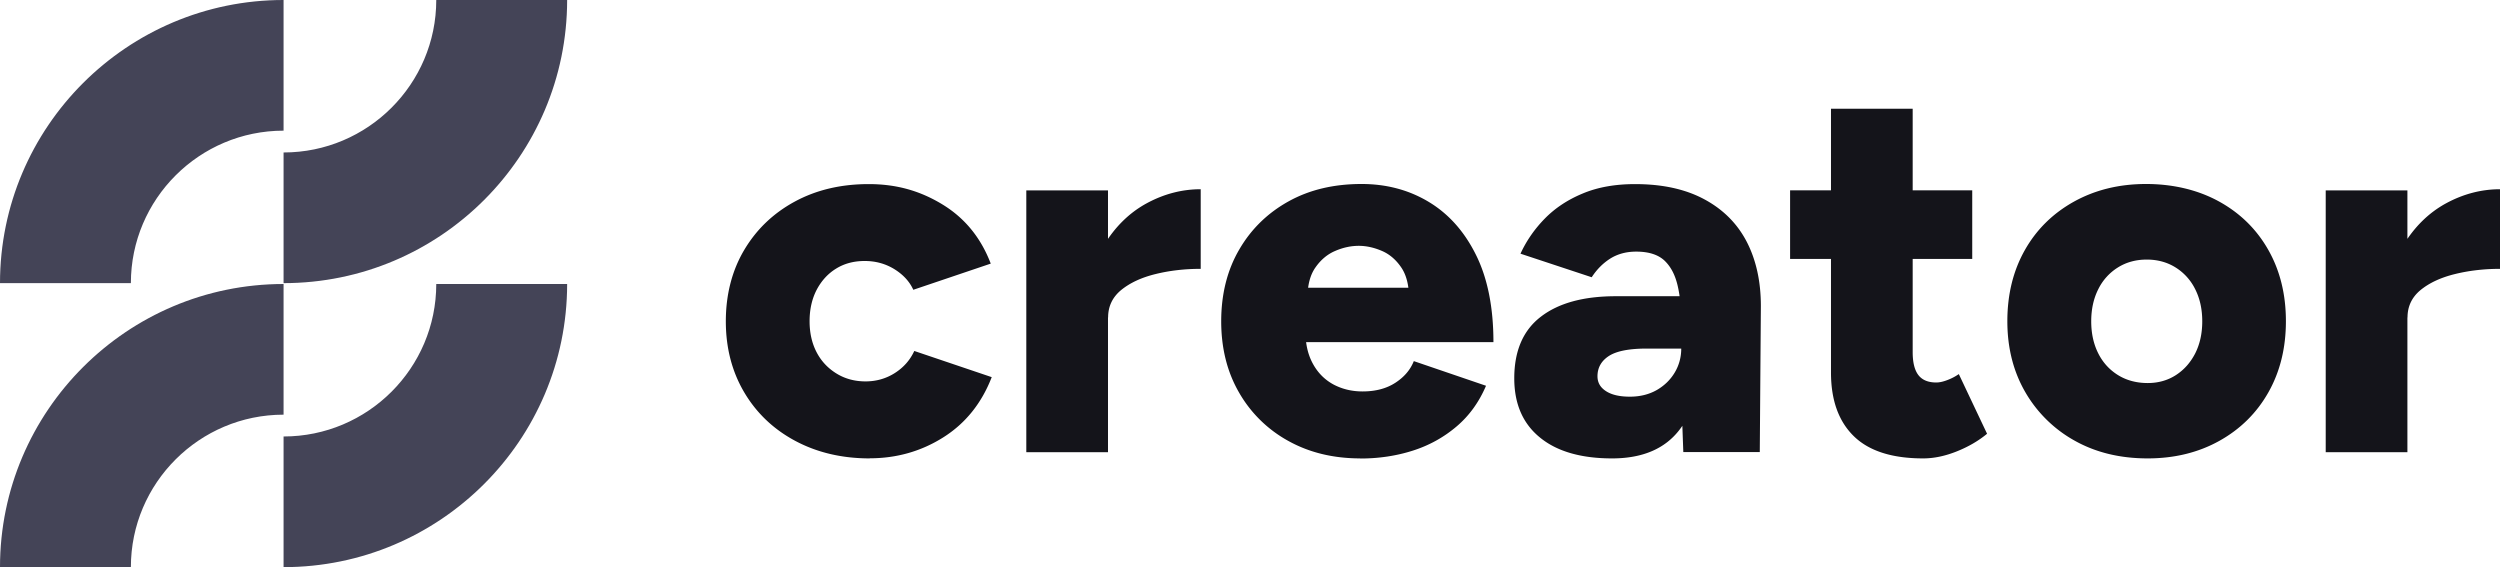
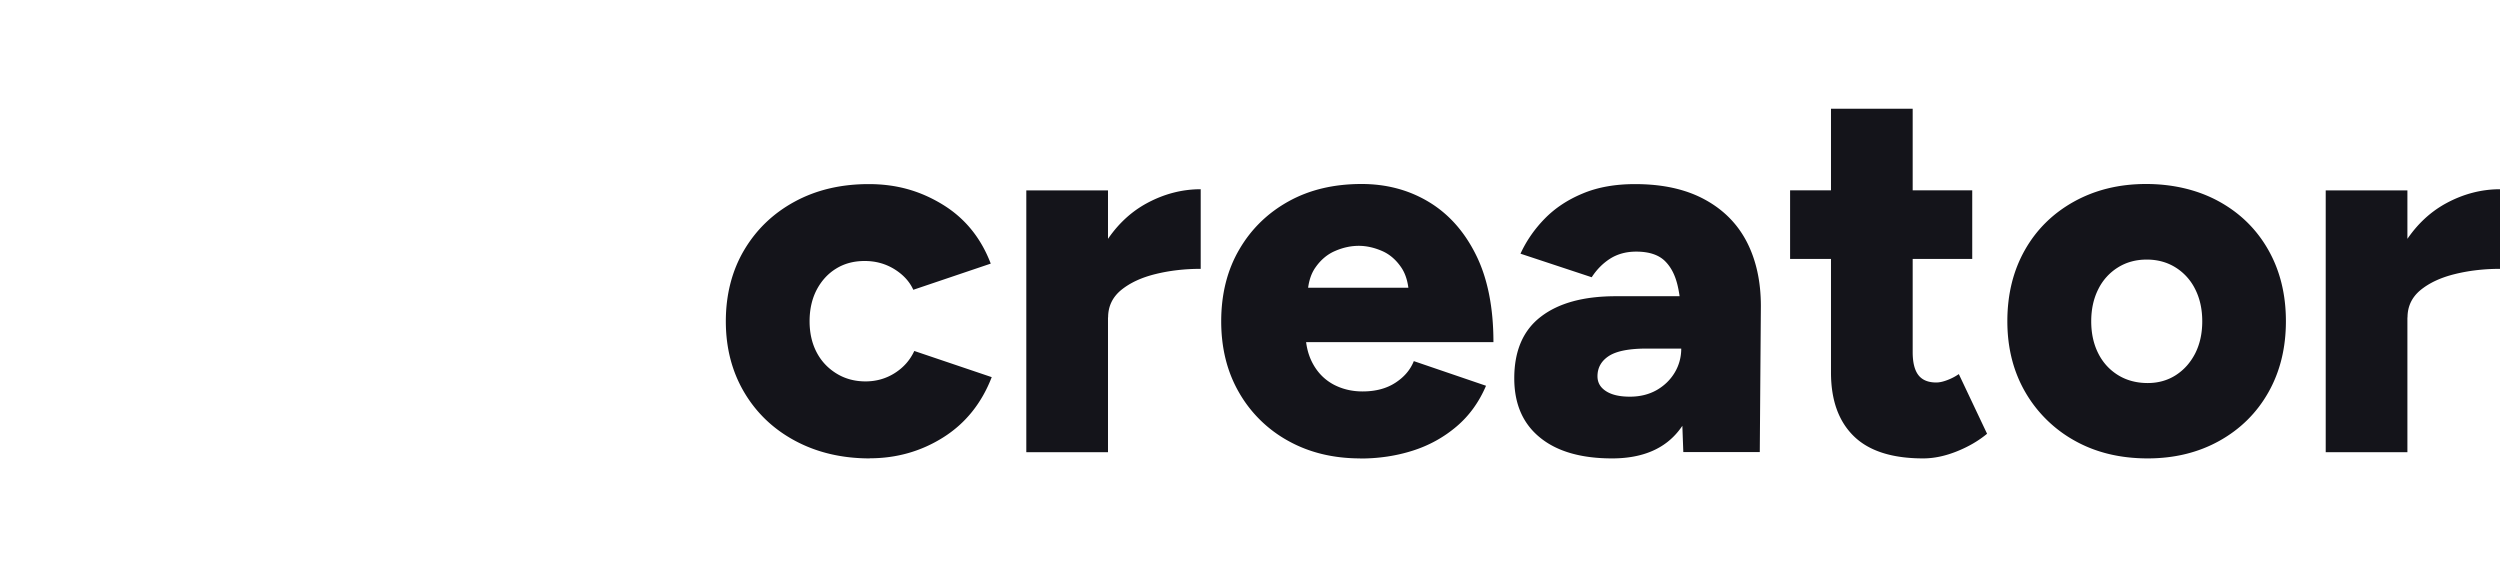
<svg xmlns="http://www.w3.org/2000/svg" id="Layer_1" viewBox="0 0 229.22 52">
  <defs>
    <style>.cls-1{fill:#14141a}.cls-2{fill:#444457}</style>
  </defs>
-   <path d="M26 52V40.02c7.72 0 14-6.27 14-13.98h12C52 40.35 40.34 52 26 52ZM26 38.02V26.04C11.66 26.04 0 37.69 0 52h12c0-7.71 6.28-13.98 14-13.98ZM26 25.96V13.98c7.72 0 14-6.27 14-13.98h12c0 14.31-11.66 25.96-26 25.96ZM26 11.98V0C11.66 0 0 11.64 0 25.96h12c0-7.71 6.28-13.98 14-13.98Z" class="cls-2" />
  <path d="M79.75 42.03c-2.56 0-4.84-.54-6.84-1.61s-3.56-2.56-4.68-4.46c-1.12-1.9-1.68-4.07-1.68-6.5s.56-4.64 1.68-6.53c1.12-1.89 2.66-3.37 4.63-4.44 1.97-1.07 4.23-1.61 6.79-1.61s4.72.62 6.77 1.87 3.52 3.06 4.42 5.42l-7.1 2.4c-.35-.77-.94-1.4-1.75-1.9-.82-.5-1.72-.74-2.71-.74s-1.86.23-2.62.7c-.75.46-1.34 1.11-1.78 1.94-.43.83-.65 1.79-.65 2.88s.22 2.04.65 2.86c.43.82 1.04 1.46 1.82 1.94s1.67.72 2.66.72 1.89-.26 2.69-.77 1.39-1.18 1.78-2.02l7.1 2.4c-.93 2.4-2.41 4.24-4.44 5.52-2.03 1.28-4.28 1.92-6.74 1.92ZM94.1 41.46v-24h7.49v24H94.1Zm5.52-12.44c0-2.59.52-4.75 1.56-6.48 1.04-1.73 2.35-3.02 3.94-3.89 1.58-.86 3.24-1.3 4.97-1.3v7.3c-1.47 0-2.86.16-4.15.48-1.3.32-2.34.81-3.14 1.46-.8.66-1.2 1.5-1.2 2.52l-1.97-.1ZM124.73 42.03c-2.5 0-4.7-.54-6.62-1.61a11.663 11.663 0 0 1-4.51-4.44c-1.09-1.89-1.63-4.06-1.63-6.53s.55-4.69 1.66-6.58c1.1-1.89 2.62-3.36 4.54-4.42s4.14-1.58 6.67-1.58c2.27 0 4.32.54 6.14 1.63s3.27 2.7 4.34 4.85c1.07 2.14 1.61 4.82 1.61 8.02h-18.05l.82-.91c0 1.09.22 2.05.67 2.88.45.83 1.07 1.46 1.87 1.9.8.43 1.7.65 2.69.65 1.18 0 2.18-.26 3-.79.82-.53 1.38-1.19 1.7-1.99l6.62 2.26c-.64 1.5-1.54 2.75-2.71 3.74-1.17.99-2.5 1.73-4.01 2.21s-3.1.72-4.8.72Zm-4.85-14.69-.77-.96h10.75l-.67.96c0-1.18-.24-2.13-.72-2.83-.48-.7-1.07-1.21-1.78-1.51-.7-.3-1.41-.46-2.11-.46s-1.42.15-2.14.46c-.72.3-1.33.81-1.82 1.51-.5.7-.74 1.65-.74 2.83ZM147.81 42.03c-2.85 0-5.06-.64-6.62-1.92-1.57-1.28-2.35-3.09-2.35-5.42 0-2.53.82-4.42 2.45-5.66 1.63-1.25 3.92-1.87 6.86-1.87h6.58v4.8h-3.74c-1.6 0-2.75.22-3.46.67-.7.45-1.06 1.07-1.06 1.87 0 .58.26 1.03.79 1.37.53.34 1.26.5 2.18.5s1.74-.2 2.45-.6c.7-.4 1.26-.94 1.66-1.61.4-.67.6-1.41.6-2.21h1.87c0 3.2-.67 5.68-2.02 7.44-1.34 1.76-3.41 2.64-6.19 2.64Zm6.53-.57-.19-5.18v-6.77c0-1.28-.11-2.4-.34-3.36s-.62-1.71-1.2-2.26c-.58-.54-1.44-.82-2.59-.82-.9 0-1.68.21-2.35.62-.67.42-1.25.99-1.73 1.73l-6.53-2.16c.54-1.18 1.29-2.26 2.23-3.22.94-.96 2.1-1.73 3.48-2.3 1.38-.58 2.98-.86 4.8-.86 2.5 0 4.61.46 6.34 1.39 1.73.93 3.02 2.22 3.89 3.89.86 1.66 1.3 3.63 1.3 5.9l-.1 13.39h-7.01ZM164.13 23.74v-6.29h16.7v6.29h-16.7Zm12.2 18.29c-2.85 0-4.97-.68-6.36-2.04-1.39-1.36-2.09-3.3-2.09-5.83V9.97h7.49v22.32c0 .96.18 1.66.53 2.11.35.45.9.67 1.63.67.29 0 .62-.07 1.01-.22.38-.14.74-.33 1.06-.55l2.59 5.47c-.77.64-1.69 1.18-2.76 1.61-1.07.43-2.1.65-3.1.65ZM196.92 42.03c-2.53 0-4.75-.54-6.67-1.61a11.878 11.878 0 0 1-4.54-4.44c-1.1-1.89-1.66-4.06-1.66-6.53s.54-4.64 1.61-6.53c1.07-1.89 2.58-3.37 4.51-4.44 1.94-1.07 4.13-1.61 6.6-1.61s4.76.54 6.7 1.61c1.94 1.07 3.44 2.55 4.51 4.44 1.07 1.89 1.61 4.06 1.61 6.53s-.54 4.64-1.61 6.53c-1.07 1.89-2.57 3.37-4.49 4.44-1.92 1.07-4.11 1.61-6.58 1.61Zm0-6.91c.96 0 1.82-.24 2.57-.72s1.34-1.14 1.78-1.99c.43-.85.65-1.83.65-2.95s-.22-2.1-.65-2.95a4.89 4.89 0 0 0-1.8-1.99c-.77-.48-1.65-.72-2.64-.72s-1.87.24-2.64.72a4.89 4.89 0 0 0-1.8 1.99c-.43.85-.65 1.83-.65 2.95s.22 2.1.65 2.95c.43.85 1.04 1.51 1.82 1.99s1.69.72 2.71.72ZM213.24 41.46v-24h7.49v24h-7.49Zm5.52-12.44c0-2.59.52-4.75 1.56-6.48 1.04-1.73 2.35-3.02 3.94-3.89 1.58-.86 3.24-1.3 4.97-1.3v7.3c-1.47 0-2.86.16-4.15.48-1.3.32-2.34.81-3.14 1.46-.8.66-1.2 1.5-1.2 2.52l-1.97-.1Z" class="cls-1" />
</svg>